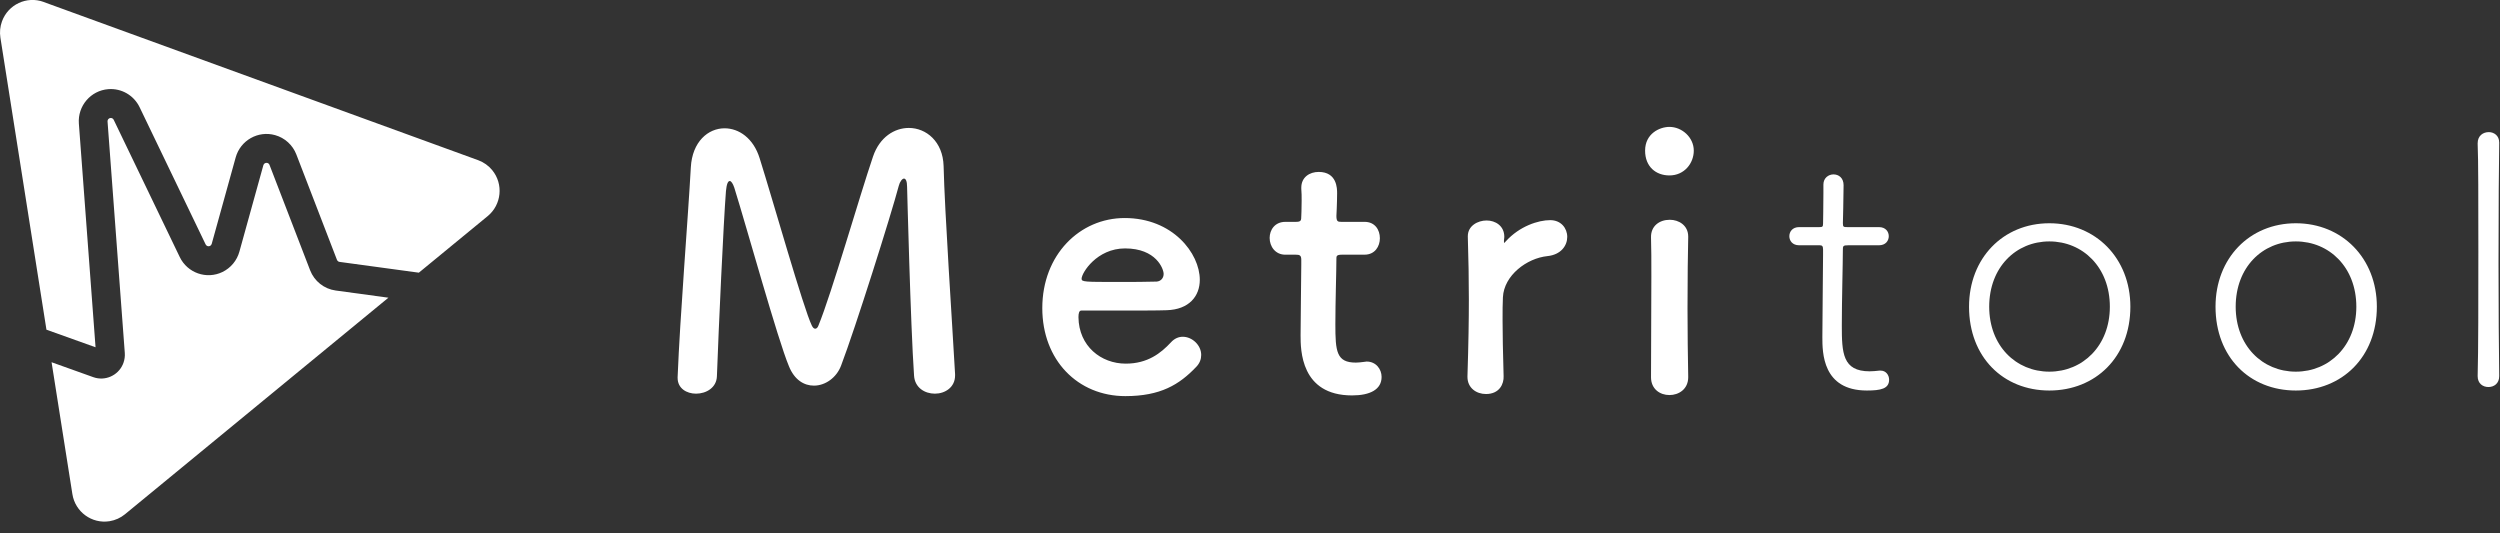
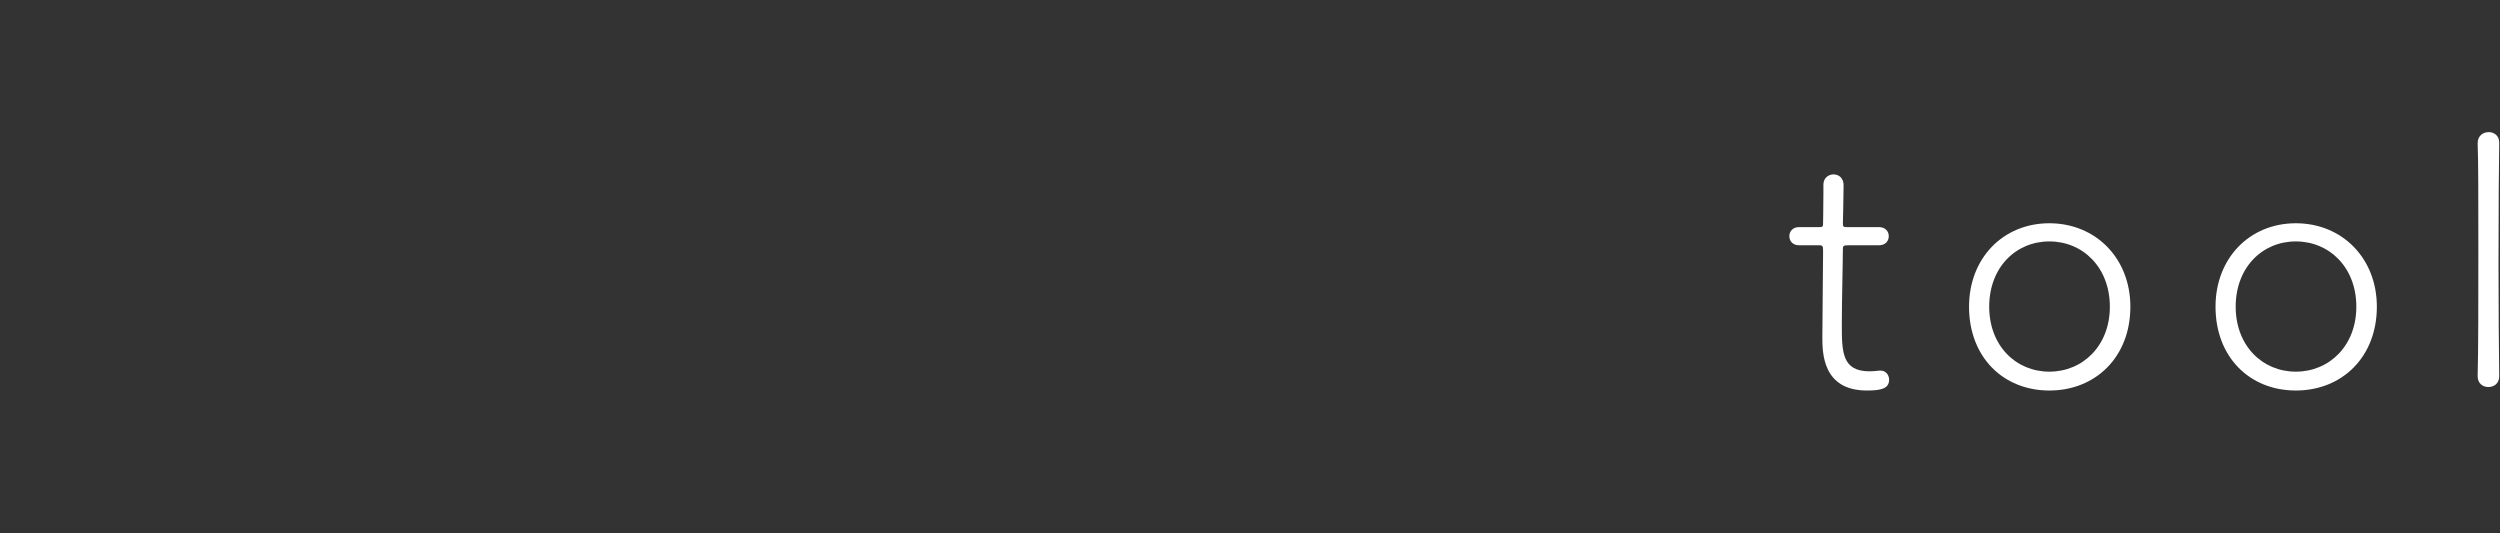
<svg xmlns="http://www.w3.org/2000/svg" height="42" viewBox="0 0 197 42" width="197">
  <rect x="0" y="0" width="197" height="42" fill="#333333" stroke="none" />
  <g fill="#fff" fill-rule="evenodd">
    <g transform="translate(53 10)">
-       <path d="m.396 19.783s0-.028 0-.055c.192-4.815.822-12.547 1.041-16.536.11-2.036 1.37-3.082 2.658-3.082 1.123 0 2.274.77 2.767 2.366 1.041 3.302 3.452 11.831 4.11 13.179.082.165.164.248.274.248.082 0 .192-.083.247-.248 1.041-2.531 3.233-10.18 4.301-13.317.521-1.541 1.699-2.256 2.822-2.256 1.37 0 2.685 1.073 2.74 2.999.082 3.549.685 12.492.904 16.399v.11c0 .935-.795 1.431-1.589 1.431s-1.589-.468-1.644-1.431c-.274-3.935-.548-14.858-.548-14.858 0-.468-.11-.66-.247-.66s-.329.248-.411.578c-.603 2.284-3.425 11.226-4.548 14.17-.356.935-1.233 1.568-2.137 1.568-.767 0-1.534-.44-1.973-1.541-.877-2.091-3.288-10.813-4.301-14.06-.11-.33-.247-.523-.356-.523-.137 0-.247.22-.301.798-.192 2.421-.575 10.786-.712 14.583-.027.908-.849 1.376-1.644 1.376-.74 0-1.452-.413-1.452-1.238zm40.847-.853c-1.315 1.376-2.795 2.284-5.562 2.284-3.753 0-6.548-2.834-6.548-6.934 0-4.21 2.959-7.099 6.493-7.099 3.781 0 5.918 2.779 5.918 4.87 0 1.293-.849 2.339-2.603 2.394-.849.028-1.425.028-6.74.028-.164 0-.219.22-.219.523.027 2.284 1.781 3.659 3.726 3.659 1.726 0 2.767-.825 3.562-1.678.274-.303.603-.44.932-.44.74 0 1.452.66 1.452 1.431 0 .33-.11.66-.411.963zm-3.096-6.741c.329-.028.548-.275.548-.605 0-.385-.575-2.009-3.041-2.009-2.219 0-3.425 1.926-3.425 2.394 0 .248.274.248 2.822.248 1.123 0 2.356 0 3.096-.028zm16.381-2.119h-1.808c-.411 0-.411.138-.411.303 0 1.018-.082 3.357-.082 5.173 0 2.146.082 3.027 1.616 3.027.192 0 .411-.028.63-.055.082 0 .137-.028.219-.028.74 0 1.178.605 1.178 1.211 0 .991-.904 1.458-2.329 1.458-4.055 0-4.055-3.604-4.055-4.733 0-1.596.055-4.347.055-5.558v-.413c0-.358-.164-.385-.438-.385h-.822c-.795 0-1.233-.66-1.233-1.321 0-.633.411-1.266 1.233-1.266h.795c.438 0 .466-.083.466-.468 0 0 .027-.55.027-1.183 0-.33 0-.66-.027-.963v-.083c0-.825.658-1.238 1.37-1.238 1.452 0 1.452 1.321 1.452 1.678 0 .743-.055 1.788-.055 1.788 0 .44.11.468.384.468h1.836c.822 0 1.205.633 1.205 1.293 0 .633-.384 1.293-1.205 1.293zm9.56 10.978c-.74 0-1.452-.468-1.452-1.348v-.055c.082-2.614.11-4.43.11-6.053 0-1.651-.027-3.082-.082-4.925v-.055c0-.825.795-1.238 1.479-1.238.685 0 1.397.413 1.397 1.293 0 .11-.027.193-.027.275v.11c0 .055 0 .083.027.083 0 0 .055-.028.11-.11 1.096-1.211 2.575-1.678 3.507-1.678.849 0 1.342.633 1.342 1.321s-.493 1.403-1.562 1.513c-1.616.165-3.425 1.513-3.507 3.247-.027.495-.027 1.073-.027 1.816 0 1.073.027 2.449.082 4.402.027.578-.301 1.403-1.397 1.403zm14.464-17.224c-1.068 0-1.918-.688-1.918-1.954 0-1.348 1.151-1.871 1.918-1.871.986 0 1.918.825 1.918 1.871 0 .991-.74 1.954-1.918 1.954zm1.479 15.903c0 .935-.74 1.403-1.479 1.403-.74 0-1.452-.468-1.452-1.403 0-2.284.027-5.42.027-7.924 0-1.238 0-2.339-.027-3.082-.027-.908.658-1.403 1.479-1.403.712 0 1.452.44 1.452 1.321v.055c-.027 1.128-.055 3.302-.055 5.613 0 1.899.027 3.852.055 5.365z" />
      <path d="m95.066 9.327h-2.411c-.438 0-.438.055-.438.413 0 1.046-.082 3.88-.082 5.916 0 2.146.055 3.604 2.192 3.604.247 0 .493-.028.767-.055h.11c.411 0 .658.358.658.715 0 .715-.658.853-1.753.853-3.507 0-3.507-2.999-3.507-4.21 0-1.761.055-5.118.055-6.466v-.44c0-.275-.082-.33-.274-.33h-1.616c-.521 0-.767-.358-.767-.715s.247-.715.767-.715h1.589c.247 0 .301-.028.301-.275 0-.11.027-1.431.027-2.394v-.688c0-.523.411-.798.795-.798.411 0 .795.275.795.853 0 .798-.055 2.999-.055 2.999 0 .303.055.303.411.303h2.438c.521 0 .767.358.767.715s-.247.715-.767.715zm13.423 11.446c-3.644 0-6.329-2.641-6.329-6.604 0-3.825 2.685-6.576 6.329-6.576 3.644 0 6.384 2.751 6.384 6.576 0 3.962-2.74 6.604-6.384 6.604zm0-1.486c2.63 0 4.767-2.036 4.767-5.118 0-3.109-2.137-5.145-4.767-5.145-2.63 0-4.74 2.036-4.74 5.145 0 3.082 2.11 5.118 4.74 5.118zm19.423 1.486c-3.644 0-6.329-2.641-6.329-6.604 0-3.825 2.685-6.576 6.329-6.576 3.644 0 6.384 2.751 6.384 6.576 0 3.962-2.74 6.604-6.384 6.604zm0-1.486c2.63 0 4.767-2.036 4.767-5.118 0-3.109-2.137-5.145-4.767-5.145-2.63 0-4.74 2.036-4.74 5.145 0 3.082 2.11 5.118 4.74 5.118zm16.025.33v.028c0 .578-.411.853-.849.853s-.849-.275-.849-.853v-.028c.055-1.981.055-5.998.055-9.768 0-3.797 0-7.401-.055-8.53v-.028c0-.605.438-.88.877-.88.411 0 .822.275.822.825v.028c-.027 1.266-.055 5.365-.055 9.52 0 3.412.027 6.879.055 8.832z" />
    </g>
-     <path d="m8.711 9.297c.105-.008.204.049.249.144l5.204 10.813c.606 1.259 2.114 1.787 3.368 1.178.652-.317 1.138-.9 1.332-1.601l1.889-6.812c.038-.137.179-.217.315-.179.078.022.141.079.17.155l3.199 8.301c.332.861 1.103 1.472 2.013 1.596l4.157.566-20.756 17.063c-.351.289-.772.478-1.22.55-1.396.222-2.706-.734-2.927-2.136l-1.64-10.392 3.286 1.176c.921.33 1.93-.113 2.324-.993l.057-.143c.087-.246.122-.508.103-.768l-1.36-18.244c-.011-.142.095-.265.236-.275zm-5.28-9.143 34.251 12.47c.433.158.816.43 1.108.788.895 1.098.734 2.717-.359 3.616l-5.426 4.459-6.249-.85c-.074-.01-.139-.052-.179-.113l-.025-.049-3.199-8.301c-.287-.746-.908-1.311-1.676-1.526-1.342-.375-2.733.413-3.106 1.76l-1.889 6.812c-.02.071-.069.13-.135.162-.127.062-.28.008-.342-.12l-5.204-10.813c-.451-.937-1.426-1.501-2.459-1.424-1.389.104-2.431 1.32-2.327 2.715l1.314 17.625-3.869-1.385-3.628-23.011c-.068-.429-.026-.869.122-1.278.482-1.334 1.949-2.023 3.278-1.54z" />
  </g>
</svg>